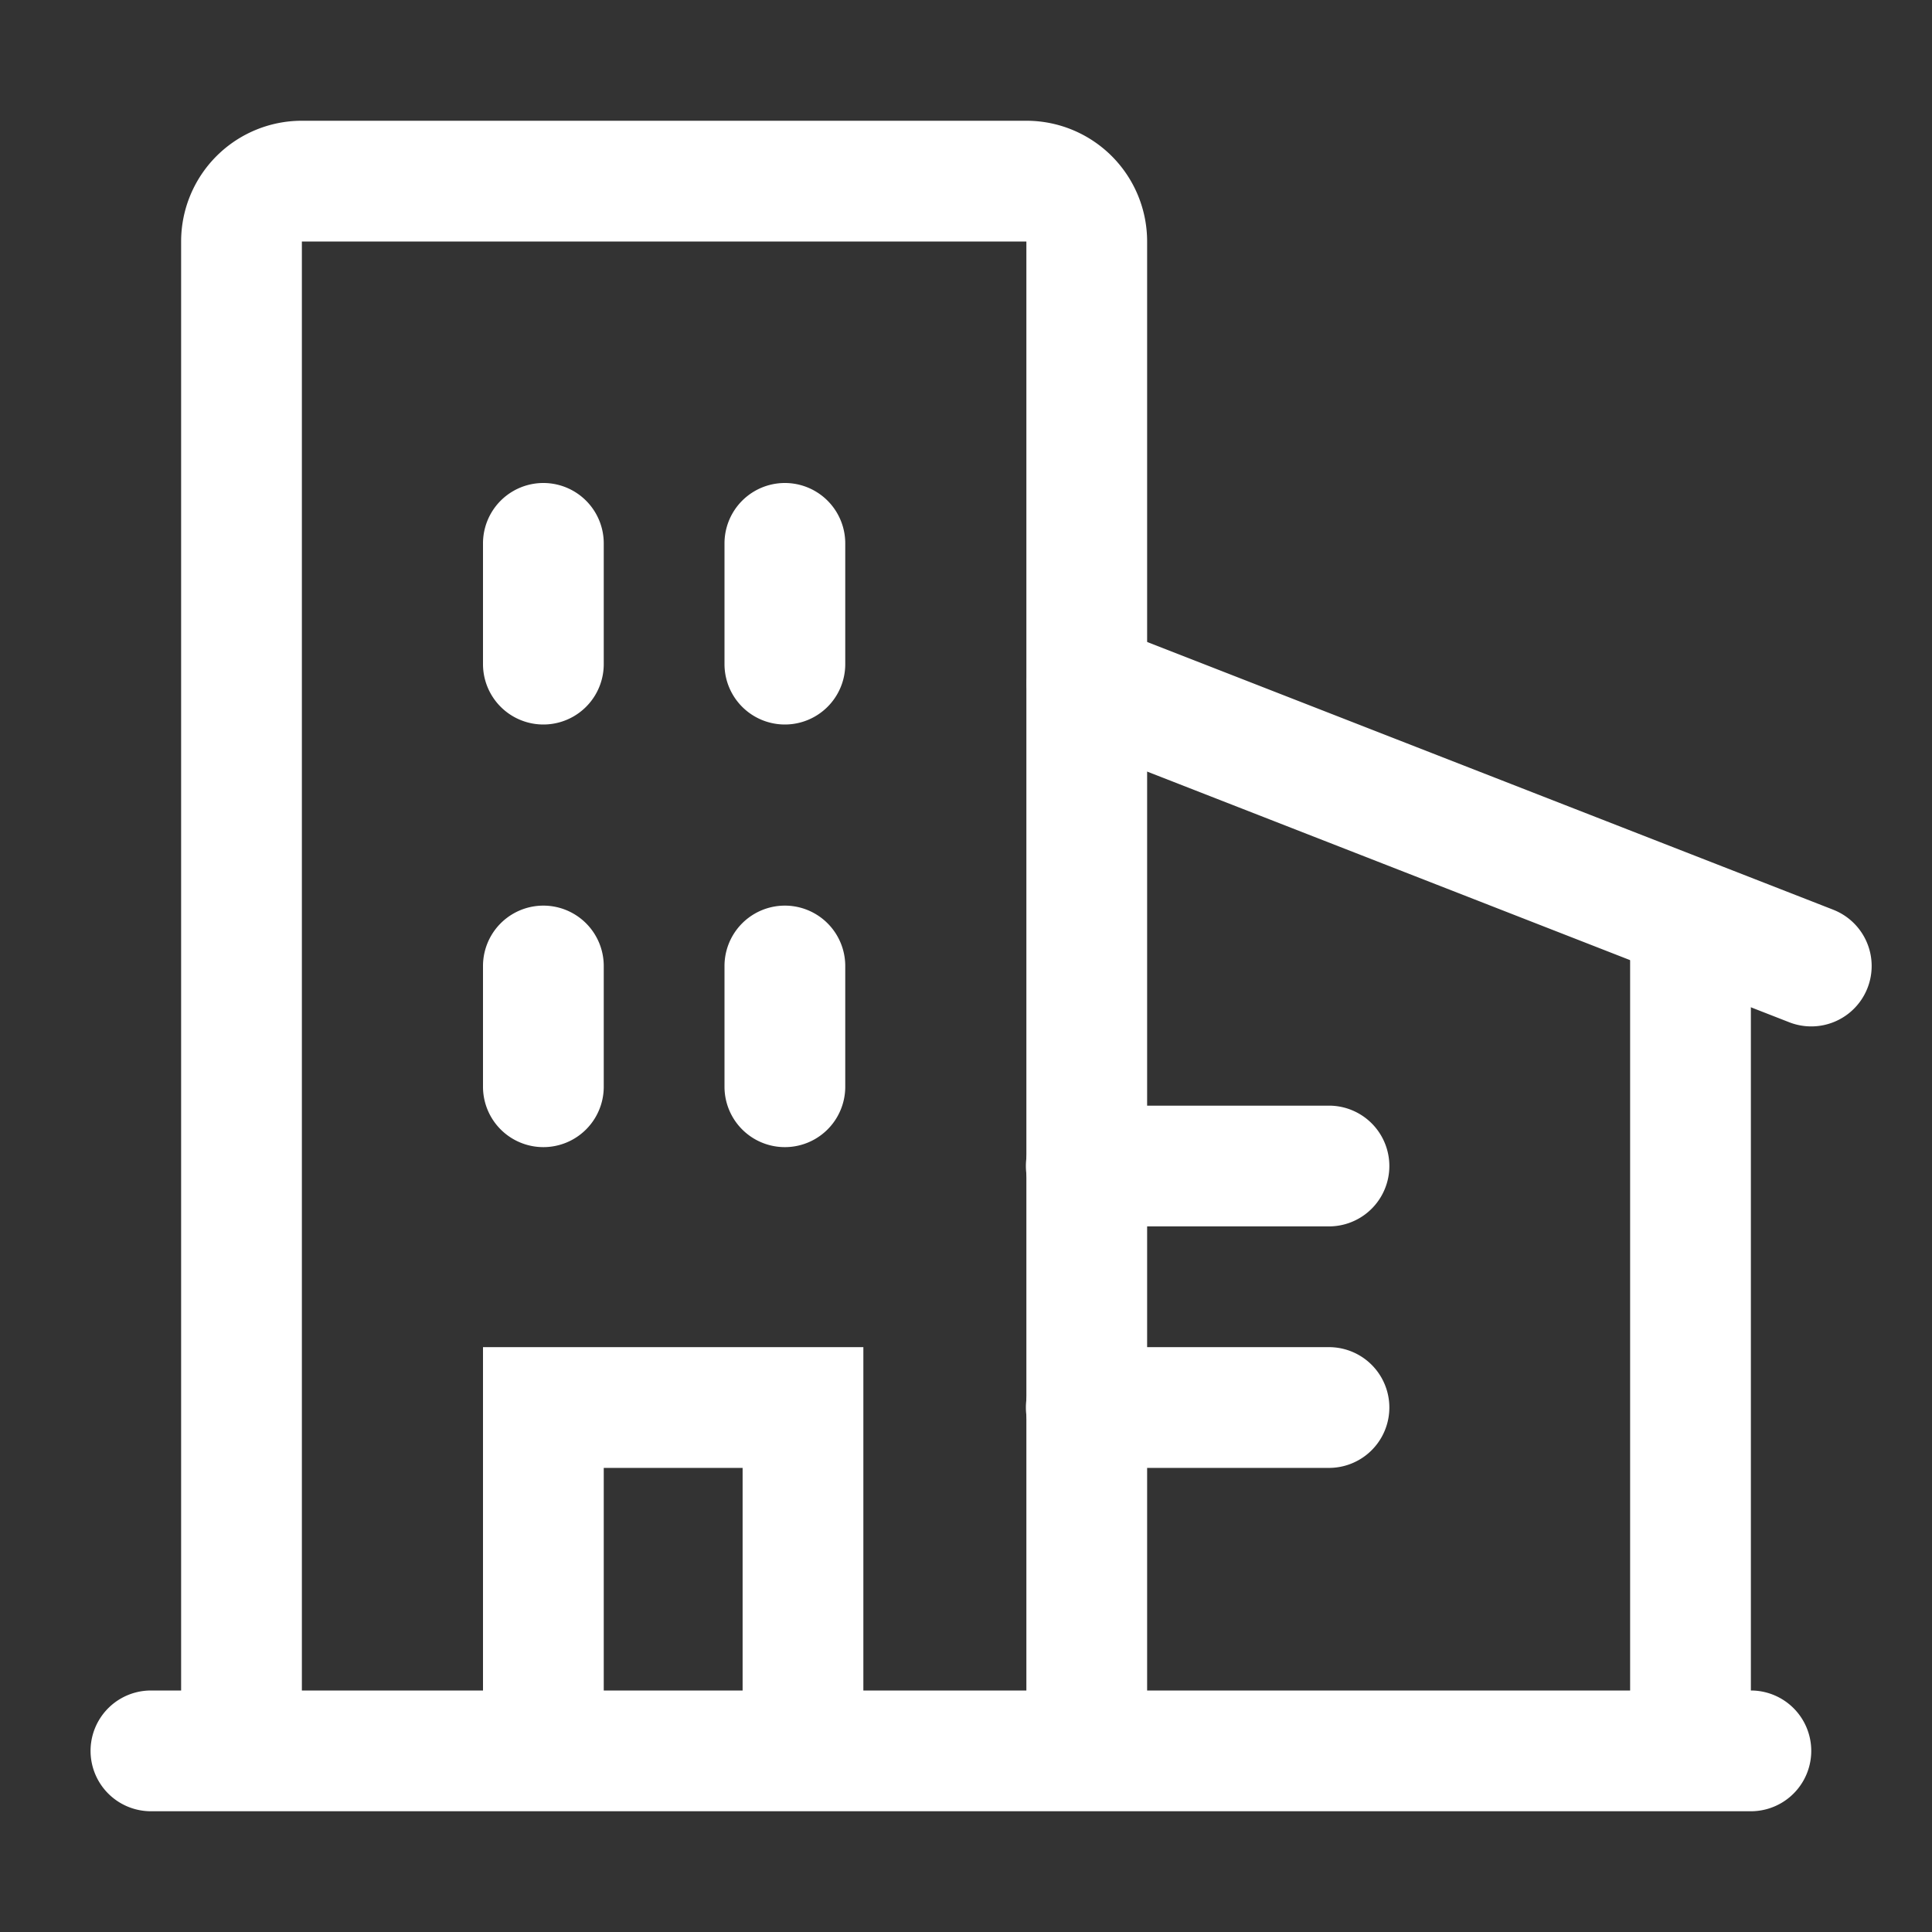
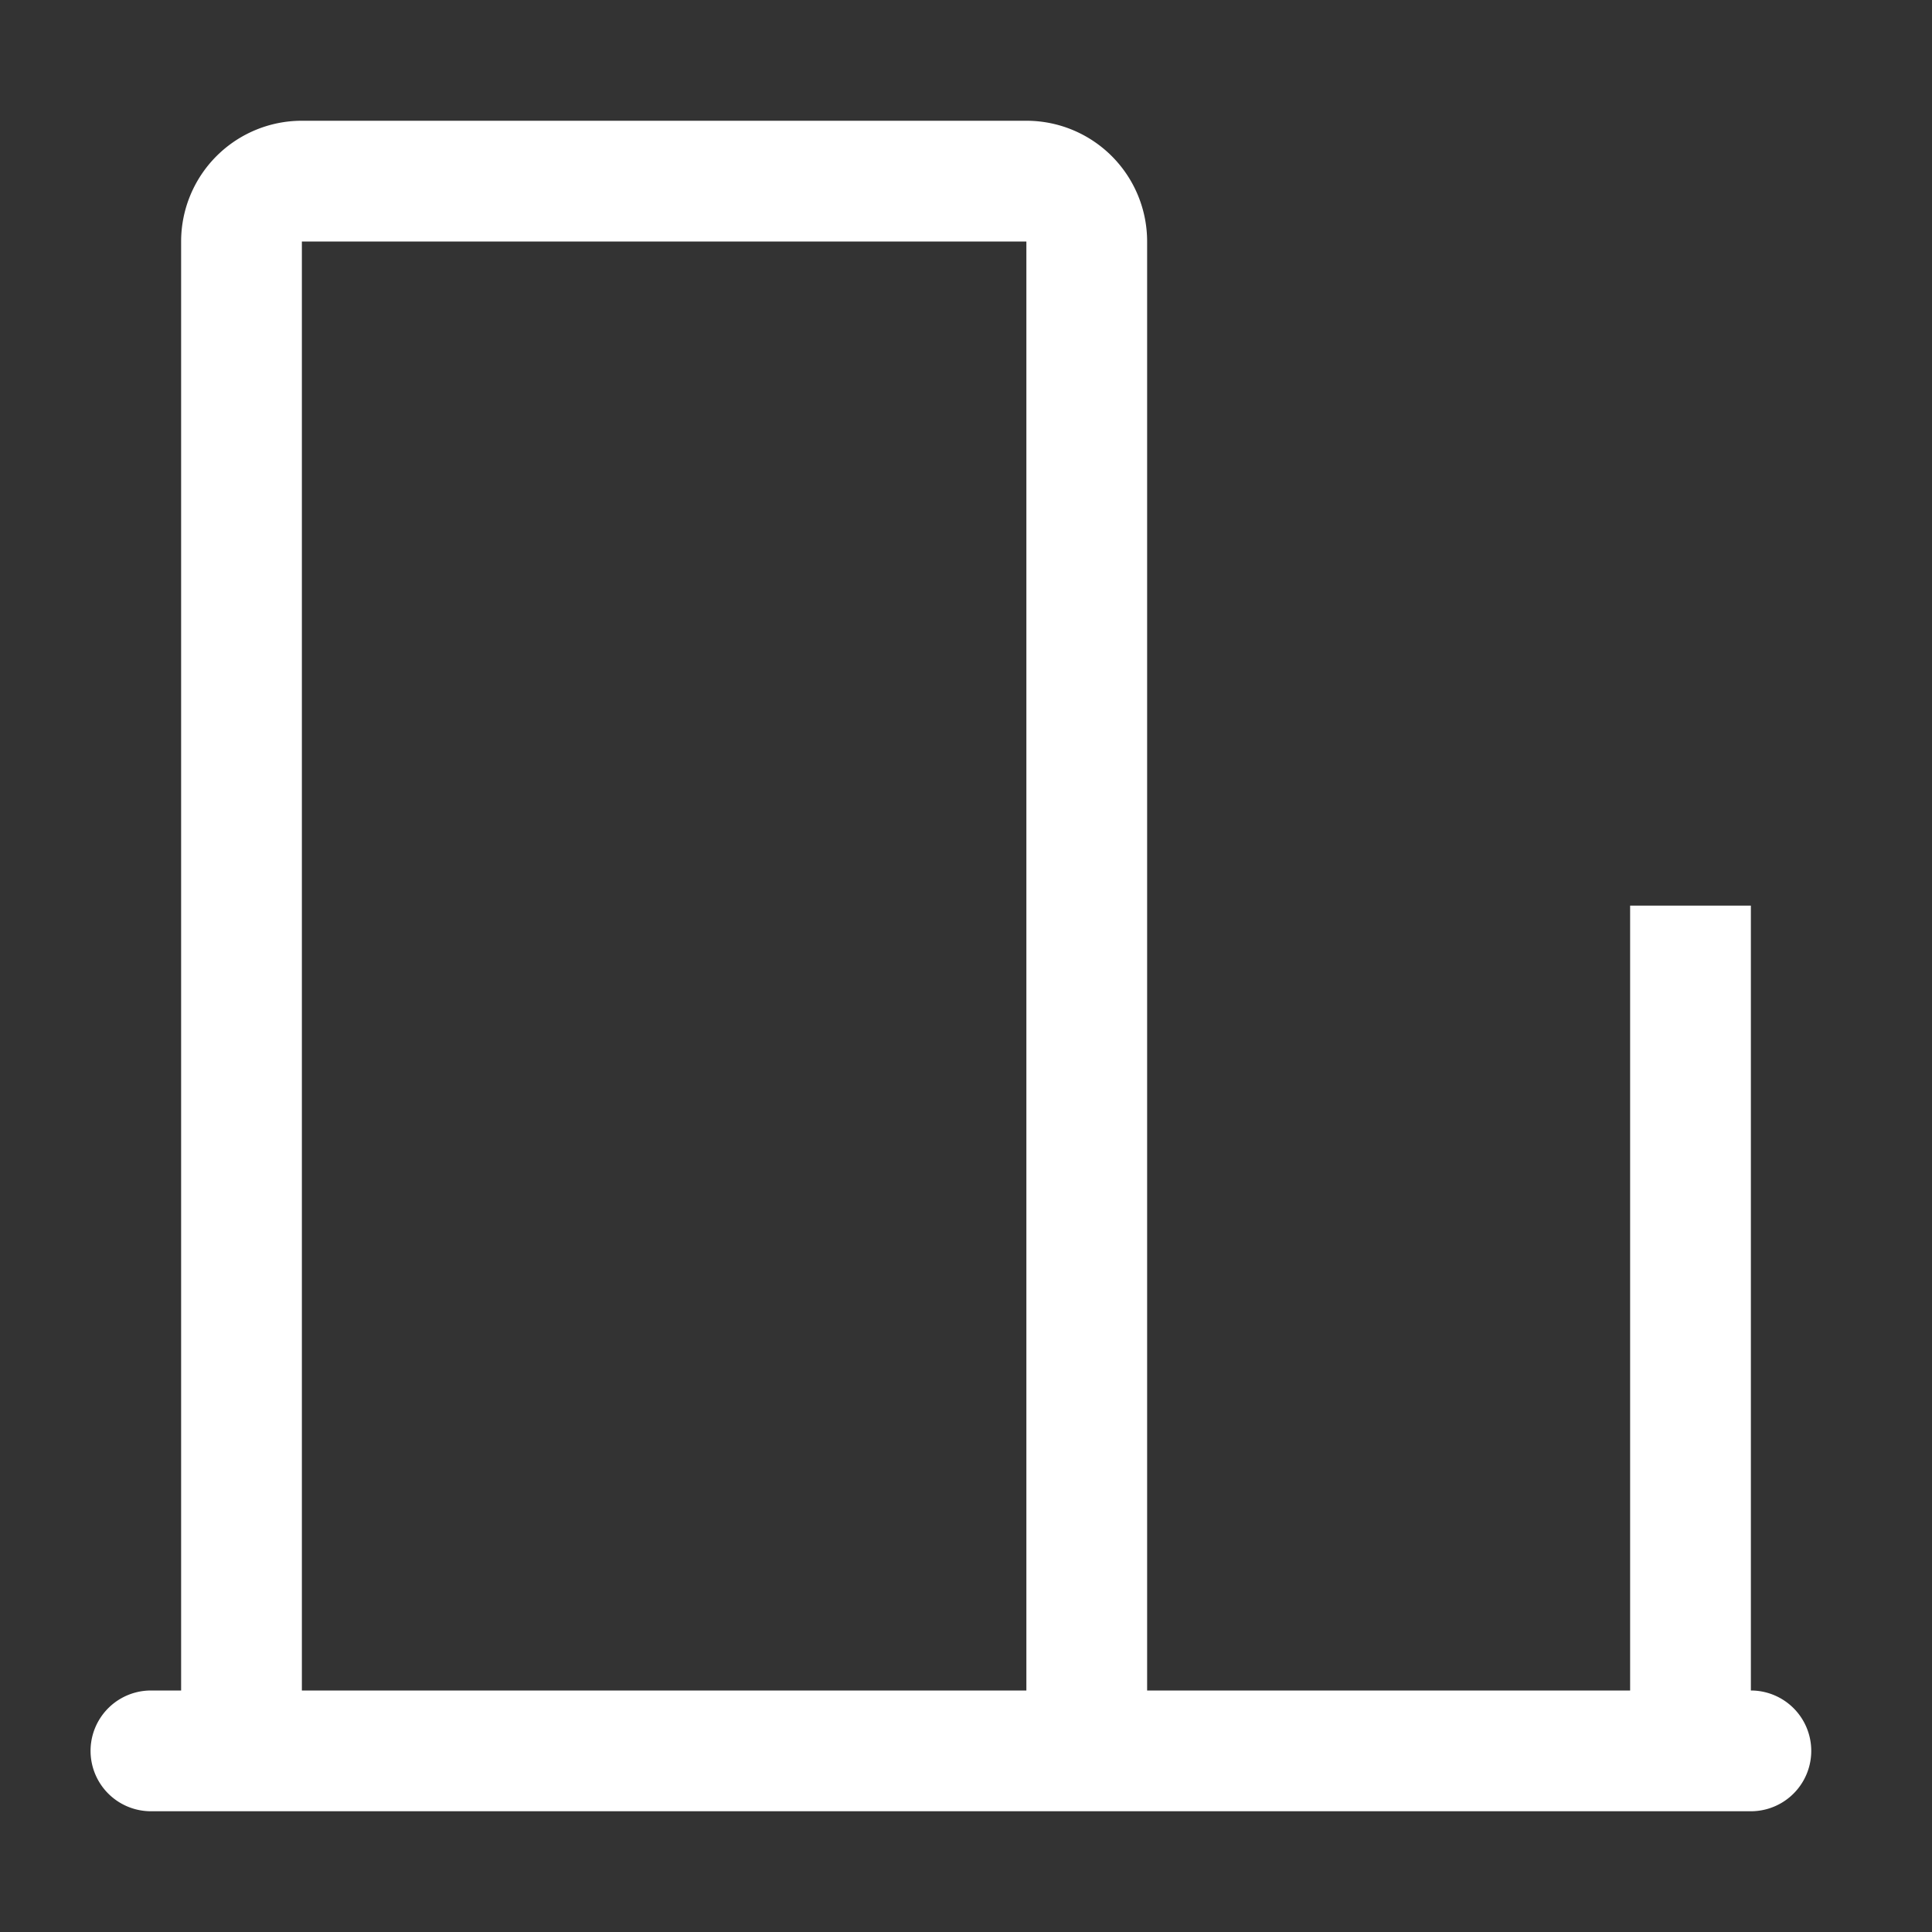
<svg xmlns="http://www.w3.org/2000/svg" t="1705435641054" class="icon" viewBox="0 0 1024 1024" version="1.1" p-id="4741" width="200" height="200">
  <rect x="0" y="0" width="1024" height="1024" fill="#333333" stroke="none" />
  <path d="M160 896H96V128a64 64 0 0 1 64-64h384a64 64 0 0 1 64 64v768h-64V128H160v768zM864 480h64v416h-64zM80 960a32 32 0 0 1 0-64H928a32 32 0 0 1 0 64H80z" fill="#ffffff" p-id="4742" />
-   <path d="M971.648 482.176a32 32 0 0 1-23.296 59.648L564.16 391.84a32 32 0 0 1 23.264-59.616l384.256 149.952zM704.384 586.016a32 32 0 1 1 0 64h-128.64a32 32 0 0 1 0-64h128.64zM704.384 714.016a32 32 0 1 1 0 64h-128.64a32 32 0 0 1 0-64h128.64zM320 576a32 32 0 0 1-64 0v-64a32 32 0 0 1 64 0v64zM320 352a32 32 0 0 1-64 0V288a32 32 0 0 1 64 0v64zM448 352a32 32 0 1 1-64 0V288a32 32 0 1 1 64 0v64zM448 576a32 32 0 0 1-64 0v-64a32 32 0 0 1 64 0v64zM320 928H256v-213.984h201.6V928h-64v-149.984H320z" fill="#ffffff" p-id="4743" />
</svg>